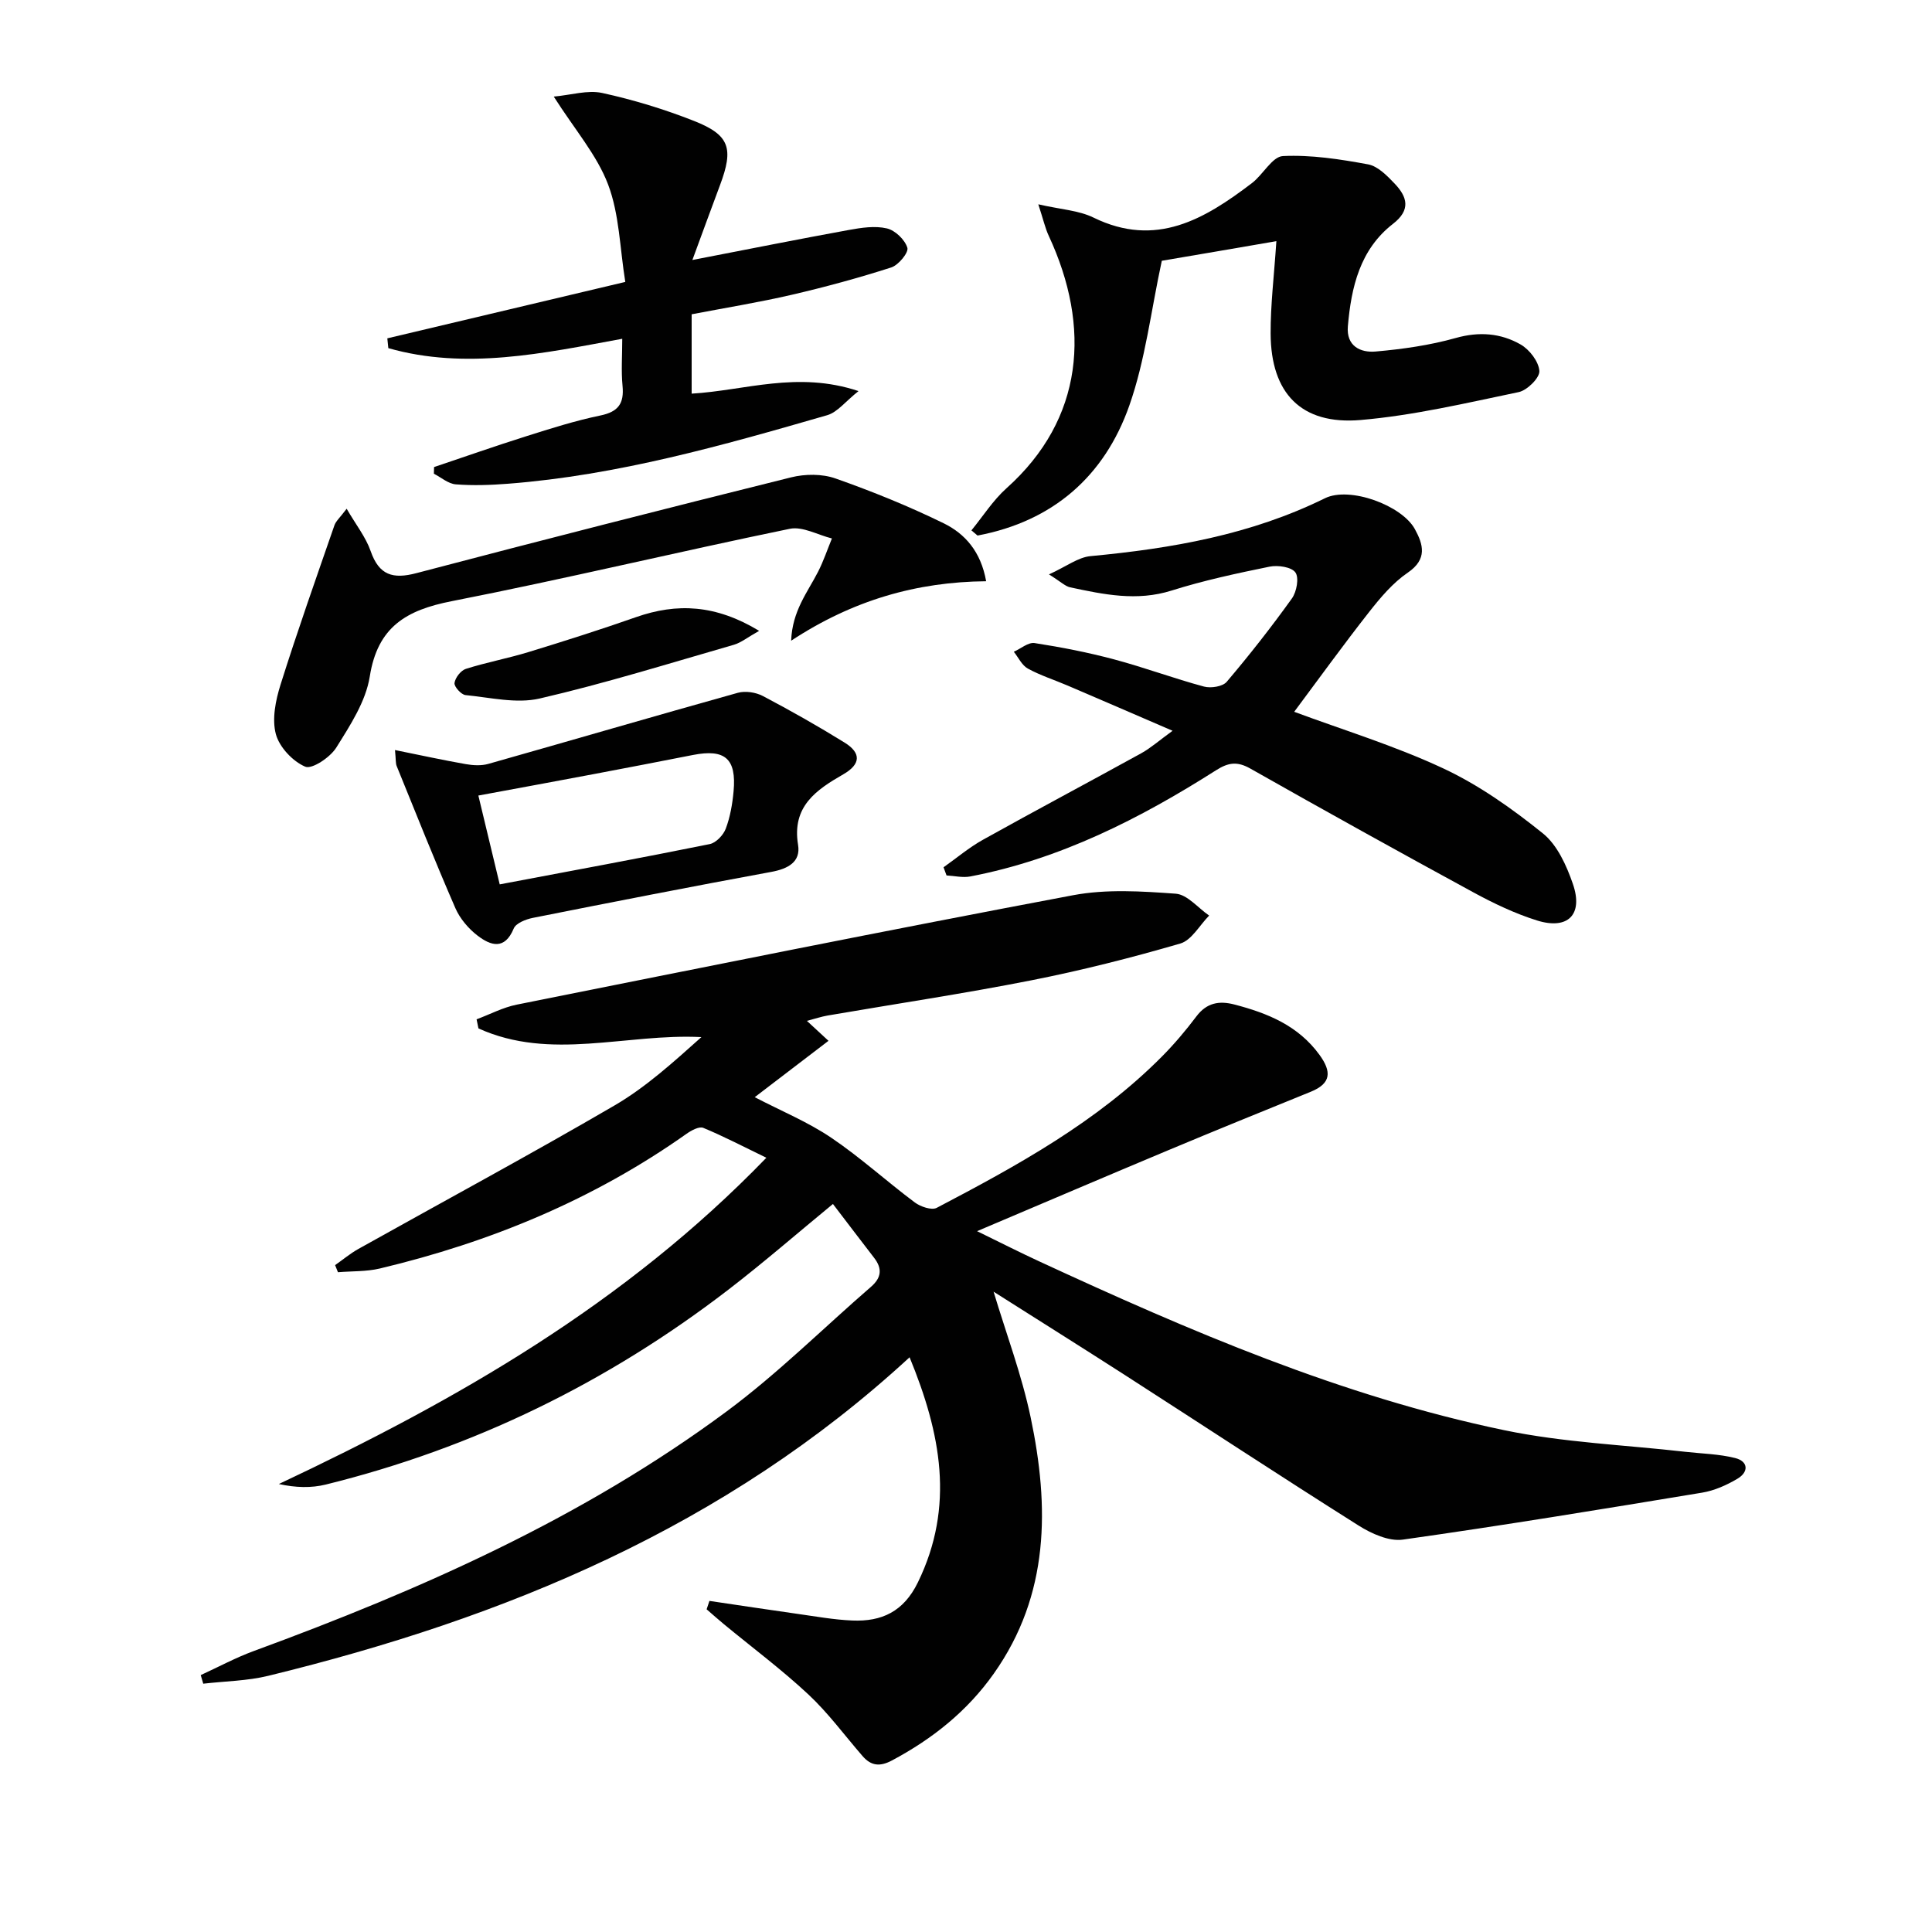
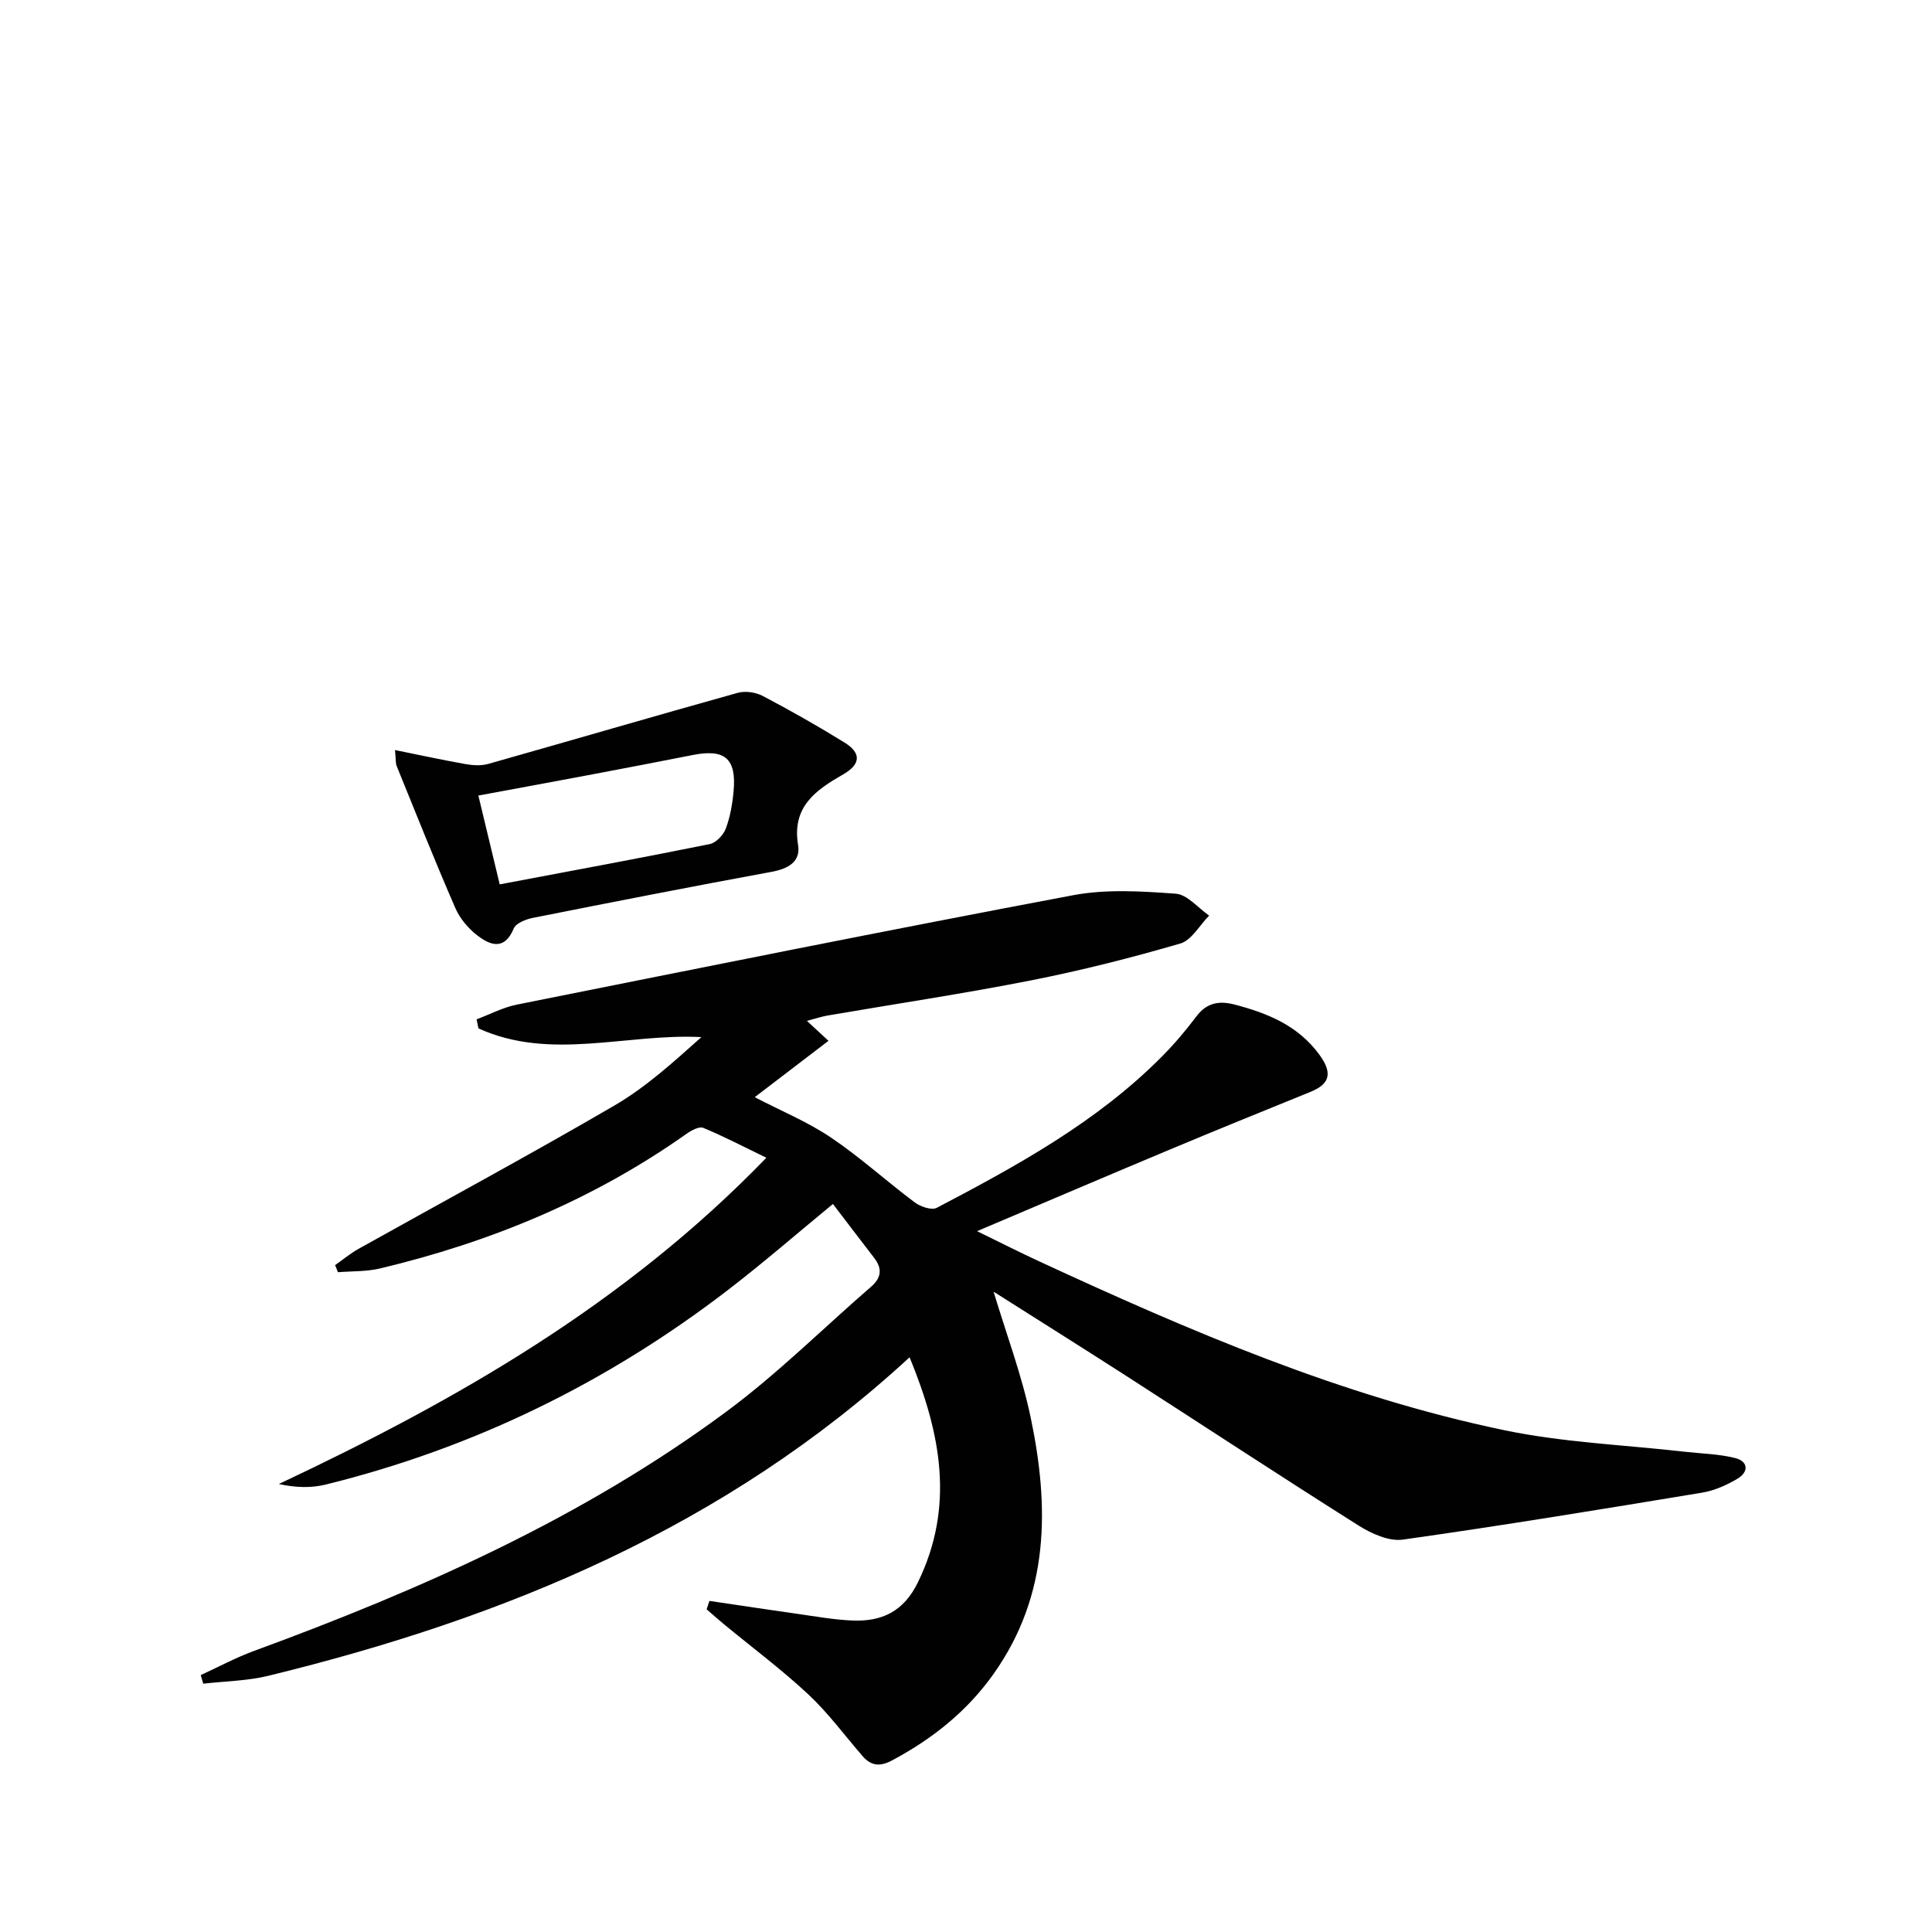
<svg xmlns="http://www.w3.org/2000/svg" enable-background="new 0 0 400 400" viewBox="0 0 400 400">
  <g fill="#010101">
    <path d="m205.71 267.43c2.61 8.68 5.83 17.22 7.68 26.04 3.88 18.49 3.93 36.68-7.64 53.04-5.49 7.77-12.7 13.51-21.07 17.97-2.52 1.34-4.34 1.13-6.11-.92-3.71-4.27-7.09-8.9-11.2-12.74-5.55-5.18-11.67-9.74-17.53-14.58-1.2-.99-2.36-2.03-3.54-3.05.19-.58.39-1.16.58-1.74 6.07.9 12.14 1.82 18.21 2.68 3.78.53 7.56 1.22 11.36 1.38 6.1.26 10.64-1.84 13.59-7.9 7.68-15.76 4.76-30.84-1.72-46.6-38.12 35.14-83.77 53.99-132.78 65.95-4.36 1.06-8.97 1.11-13.46 1.63-.17-.59-.35-1.19-.52-1.78 3.65-1.67 7.21-3.6 10.97-4.98 34.62-12.71 68.2-27.57 97.98-49.66 10.52-7.8 19.89-17.15 29.82-25.75 2.18-1.89 2.37-3.78.64-6.01-2.83-3.66-5.62-7.35-8.52-11.14-7.3 6-14.31 12.1-21.67 17.76-24.97 19.2-52.72 32.77-83.33 40.33-3.01.74-6.23.66-9.72-.11 36.83-17.35 71.62-37.23 100.94-67.55-4.8-2.32-8.86-4.45-13.07-6.19-.85-.35-2.47.53-3.46 1.23-19.27 13.63-40.65 22.45-63.5 27.89-2.79.66-5.78.53-8.67.77-.2-.49-.39-.98-.59-1.47 1.6-1.12 3.12-2.4 4.82-3.35 17.7-9.9 35.56-19.52 53.07-29.73 6.49-3.79 12.16-8.96 17.95-14.13-15.58-.79-31.22 4.99-46.16-1.8-.13-.63-.26-1.25-.39-1.88 2.77-1.03 5.46-2.47 8.32-3.04 38.38-7.68 76.75-15.42 115.21-22.66 6.87-1.29 14.18-.82 21.22-.31 2.4.17 4.62 2.95 6.92 4.53-1.98 2-3.63 5.11-5.98 5.79-10.17 2.96-20.47 5.57-30.86 7.62-13.99 2.76-28.12 4.87-42.18 7.29-1.27.22-2.51.64-4.26 1.1 1.37 1.27 2.41 2.23 4.47 4.13-5.14 3.93-10.01 7.65-15.27 11.67 5.51 2.87 11.01 5.13 15.83 8.39 6.04 4.07 11.47 9.04 17.32 13.41 1.18.88 3.48 1.66 4.53 1.11 16.67-8.74 33.18-17.78 46.62-31.32 2.57-2.59 4.95-5.41 7.15-8.33 2.12-2.81 4.7-3.27 7.85-2.45 6.88 1.79 13.22 4.36 17.63 10.43 2.53 3.49 2.44 5.91-1.82 7.64-9.84 4-19.69 7.99-29.49 12.1-12.83 5.37-25.62 10.84-39.59 16.76 5 2.44 8.9 4.42 12.86 6.25 31.1 14.38 62.56 27.93 96.26 34.95 12.28 2.56 25 3.05 37.52 4.48 3.45.39 6.98.45 10.31 1.29 2.76.69 2.83 2.89.49 4.28-2.24 1.33-4.79 2.47-7.34 2.89-20.62 3.41-41.25 6.8-61.94 9.72-2.89.41-6.52-1.24-9.18-2.92-16.31-10.29-32.42-20.89-48.63-31.32-9.05-5.81-18.15-11.52-26.93-17.09z" />
-     <path d="m242.77 151.3c-7.79-3.36-14.75-6.38-21.73-9.36-2.75-1.18-5.63-2.09-8.24-3.52-1.23-.68-1.95-2.29-2.9-3.48 1.44-.64 2.99-2 4.3-1.8 5.55.86 11.09 1.94 16.51 3.39 6.25 1.67 12.33 3.94 18.57 5.62 1.42.38 3.86 0 4.7-.99 4.72-5.56 9.24-11.32 13.49-17.25.99-1.38 1.52-4.28.73-5.39-.81-1.14-3.63-1.55-5.35-1.2-6.82 1.39-13.66 2.86-20.29 4.95-7.19 2.27-14.05.81-21-.67-1.02-.22-1.9-1.13-4.38-2.68 3.61-1.64 6.03-3.54 8.6-3.78 16.79-1.58 33.19-4.42 48.53-11.98 5.12-2.52 15.93 1.45 18.63 6.4 1.74 3.18 2.61 6.21-1.46 8.99-3.1 2.11-5.67 5.17-8.02 8.16-5.31 6.76-10.34 13.73-15.51 20.66 9.94 3.7 20.7 6.98 30.8 11.69 7.4 3.45 14.28 8.33 20.67 13.47 3 2.4 4.93 6.7 6.24 10.51 2.17 6.33-1.05 9.53-7.45 7.53-4.55-1.43-8.96-3.53-13.17-5.82-15.46-8.41-30.85-16.95-46.16-25.62-2.7-1.53-4.54-1.29-7.1.34-15.78 10.03-32.31 18.43-50.89 21.99-1.57.3-3.28-.12-4.92-.21-.21-.56-.41-1.12-.62-1.69 2.72-1.92 5.3-4.11 8.2-5.72 10.87-6.06 21.86-11.89 32.76-17.9 2-1.12 3.74-2.67 6.46-4.64z" />
-     <path d="m143.2 65.07v16.43c11.08-.65 21.89-4.75 34.55-.53-2.73 2.16-4.37 4.38-6.48 4.99-21.68 6.27-43.41 12.44-66.07 14.19-3.6.28-7.24.41-10.83.13-1.56-.12-3.03-1.43-4.54-2.2.01-.46.03-.92.04-1.38 6.37-2.14 12.7-4.37 19.11-6.39 5.06-1.6 10.15-3.22 15.34-4.29 3.7-.77 4.92-2.49 4.57-6.12-.3-3.12-.06-6.28-.06-9.76-16.4 3.02-32.39 6.5-48.43 1.94-.07-.68-.14-1.35-.21-2.03 16.1-3.82 32.19-7.63 49.27-11.68-1.13-6.97-1.22-13.99-3.56-20.17-2.31-6.1-6.88-11.34-11.25-18.2 3.61-.33 7.02-1.41 10.04-.75 6.45 1.41 12.84 3.36 18.98 5.78 7.42 2.92 8.26 5.68 5.4 13.3-1.83 4.88-3.61 9.78-5.72 15.5 11.68-2.26 22.03-4.33 32.41-6.22 2.58-.47 5.39-.9 7.86-.32 1.72.4 3.73 2.34 4.24 4.01.3.98-1.84 3.59-3.33 4.07-6.78 2.18-13.67 4.05-20.6 5.66-6.77 1.57-13.64 2.68-20.73 4.04z" />
-     <path d="m201.12 109.81c2.4-2.93 4.47-6.22 7.26-8.72 16.04-14.35 17.55-33.36 8.74-52.29-.73-1.58-1.11-3.32-2.15-6.5 4.66 1.07 8.37 1.25 11.43 2.75 12.95 6.33 23.01.31 32.8-7.14 2.3-1.75 4.21-5.5 6.43-5.6 5.85-.28 11.82.65 17.62 1.72 2.03.38 3.96 2.37 5.52 4.01 2.58 2.72 3.38 5.4-.36 8.3-6.85 5.31-8.65 13.1-9.35 21.22-.35 4.09 2.6 5.49 5.73 5.22 5.58-.49 11.22-1.29 16.6-2.8 4.85-1.37 9.31-1.01 13.42 1.33 1.85 1.05 3.77 3.55 3.9 5.5.09 1.41-2.52 4-4.28 4.37-10.86 2.26-21.75 4.84-32.76 5.78-12.26 1.04-18.55-5.54-18.6-17.89-.03-5.95.71-11.9 1.19-19.14-4.6.79-8.55 1.48-12.5 2.15-4.08.7-8.16 1.39-11.22 1.91-2.24 10.36-3.41 20.54-6.72 29.96-5.17 14.71-15.88 24-31.43 26.93-.42-.35-.84-.71-1.27-1.07z" />
-     <path d="m204.17 120.34c-14.39.13-27.61 3.92-40.37 12.31.23-6.18 3.4-10.03 5.57-14.27 1.13-2.21 1.92-4.59 2.87-6.9-2.91-.72-6.06-2.54-8.71-2-23.38 4.81-46.6 10.4-70.02 14.99-9.4 1.84-15.33 5.32-16.95 15.58-.82 5.18-4.07 10.14-6.95 14.75-1.26 2.01-5.03 4.53-6.42 3.93-2.6-1.11-5.36-4.05-6.08-6.75-.83-3.12-.05-6.98.97-10.22 3.48-11.08 7.36-22.03 11.16-33 .3-.87 1.12-1.56 2.53-3.43 1.92 3.31 3.96 5.87 4.97 8.77 1.74 5 4.6 5.85 9.48 4.56 25.81-6.79 51.67-13.39 77.57-19.83 2.89-.72 6.42-.75 9.19.23 7.64 2.69 15.19 5.75 22.46 9.31 4.31 2.13 7.64 5.79 8.73 11.97z" />
    <path d="m81.78 155.29c5.35 1.08 9.97 2.09 14.63 2.91 1.53.27 3.25.37 4.71-.05 17.22-4.87 34.39-9.9 51.63-14.71 1.57-.44 3.72-.11 5.19.66 5.74 3.02 11.39 6.22 16.9 9.63 3.57 2.2 3.32 4.53-.24 6.58-5.62 3.23-10.68 6.65-9.37 14.6.59 3.56-2.11 4.98-5.56 5.61-16.48 3.03-32.93 6.25-49.37 9.52-1.44.29-3.48 1.09-3.94 2.2-1.88 4.52-4.77 3.54-7.46 1.49-1.9-1.45-3.67-3.53-4.62-5.71-4.23-9.72-8.15-19.57-12.14-29.39-.25-.58-.16-1.29-.36-3.34zm21.68 27.81c14.97-2.83 29.25-5.46 43.48-8.34 1.3-.26 2.82-1.86 3.32-3.19.92-2.44 1.38-5.12 1.62-7.74.62-6.77-1.78-8.82-8.41-7.52-6.83 1.34-13.65 2.66-20.49 3.95-7.89 1.49-15.78 2.94-23.94 4.45 1.48 6.15 2.82 11.72 4.42 18.39z" />
-     <path d="m157.17 130.61c-2.45 1.38-3.75 2.45-5.22 2.88-13.37 3.85-26.68 8-40.22 11.13-4.82 1.11-10.23-.21-15.35-.71-.89-.09-2.38-1.75-2.28-2.5.15-1.1 1.31-2.6 2.36-2.93 4.26-1.35 8.69-2.17 12.97-3.48 7.46-2.28 14.9-4.65 22.26-7.23 8.46-2.96 16.48-2.61 25.48 2.84z" />
  </g>
</svg>